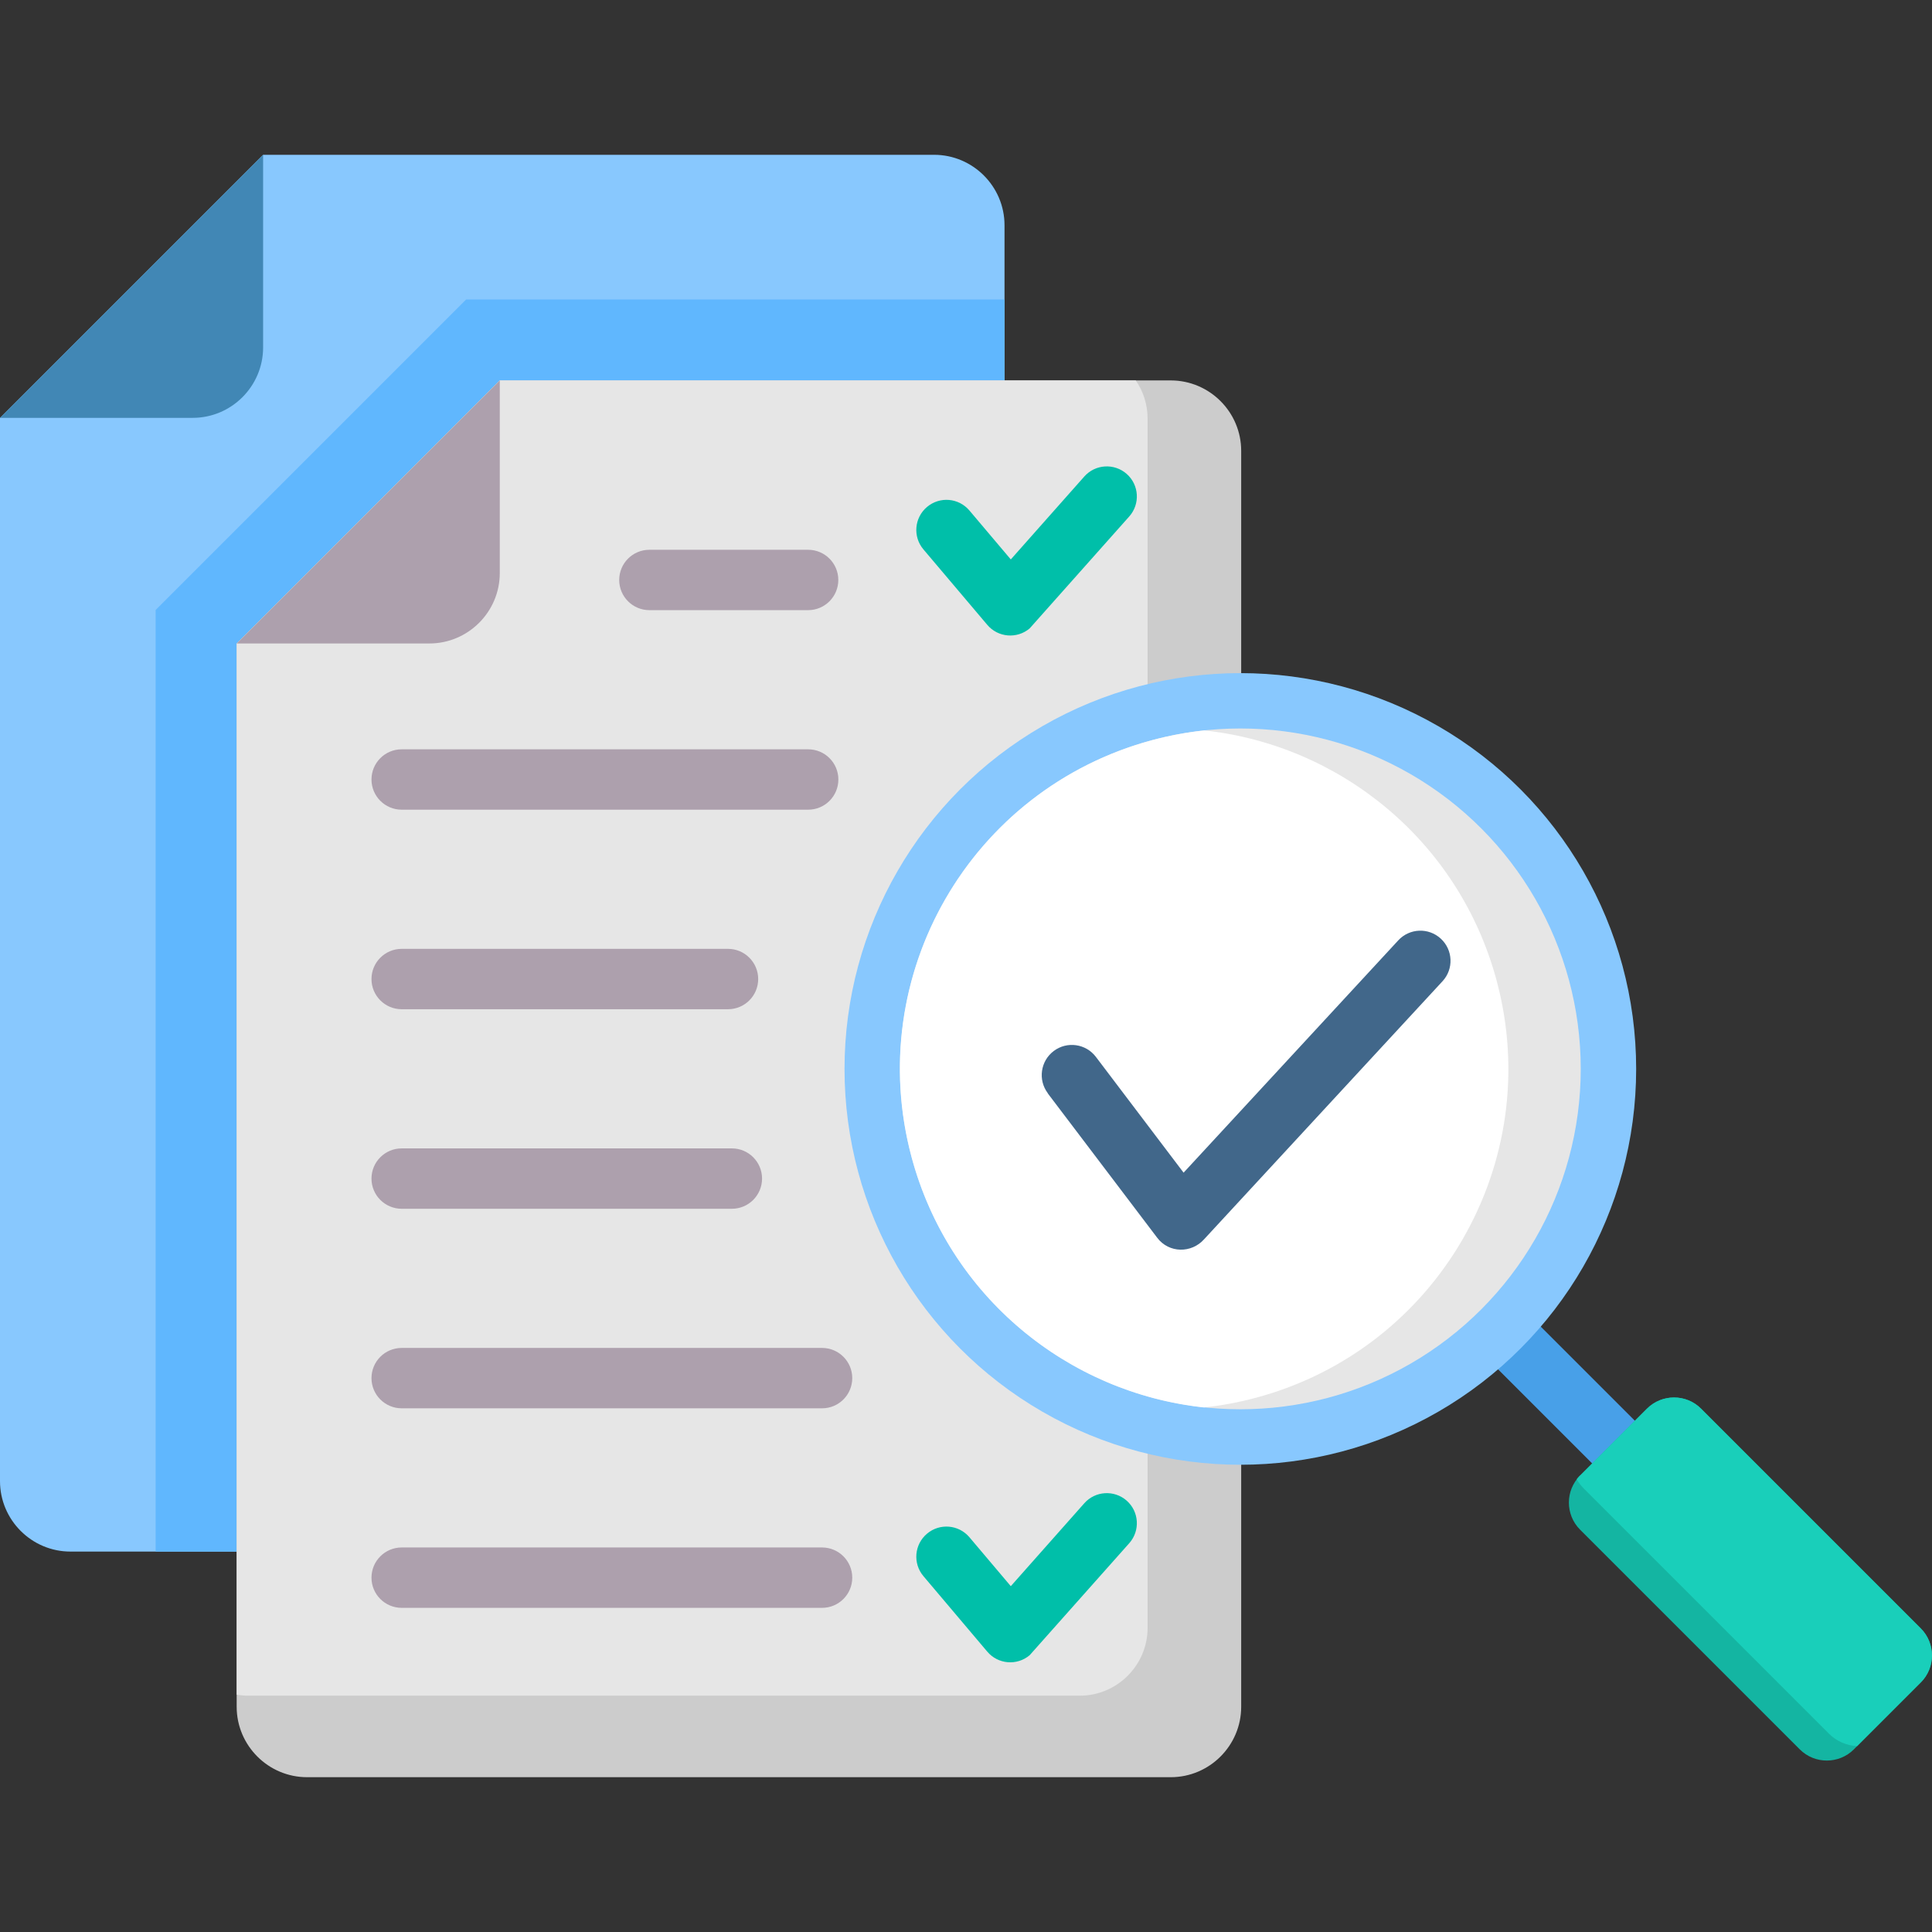
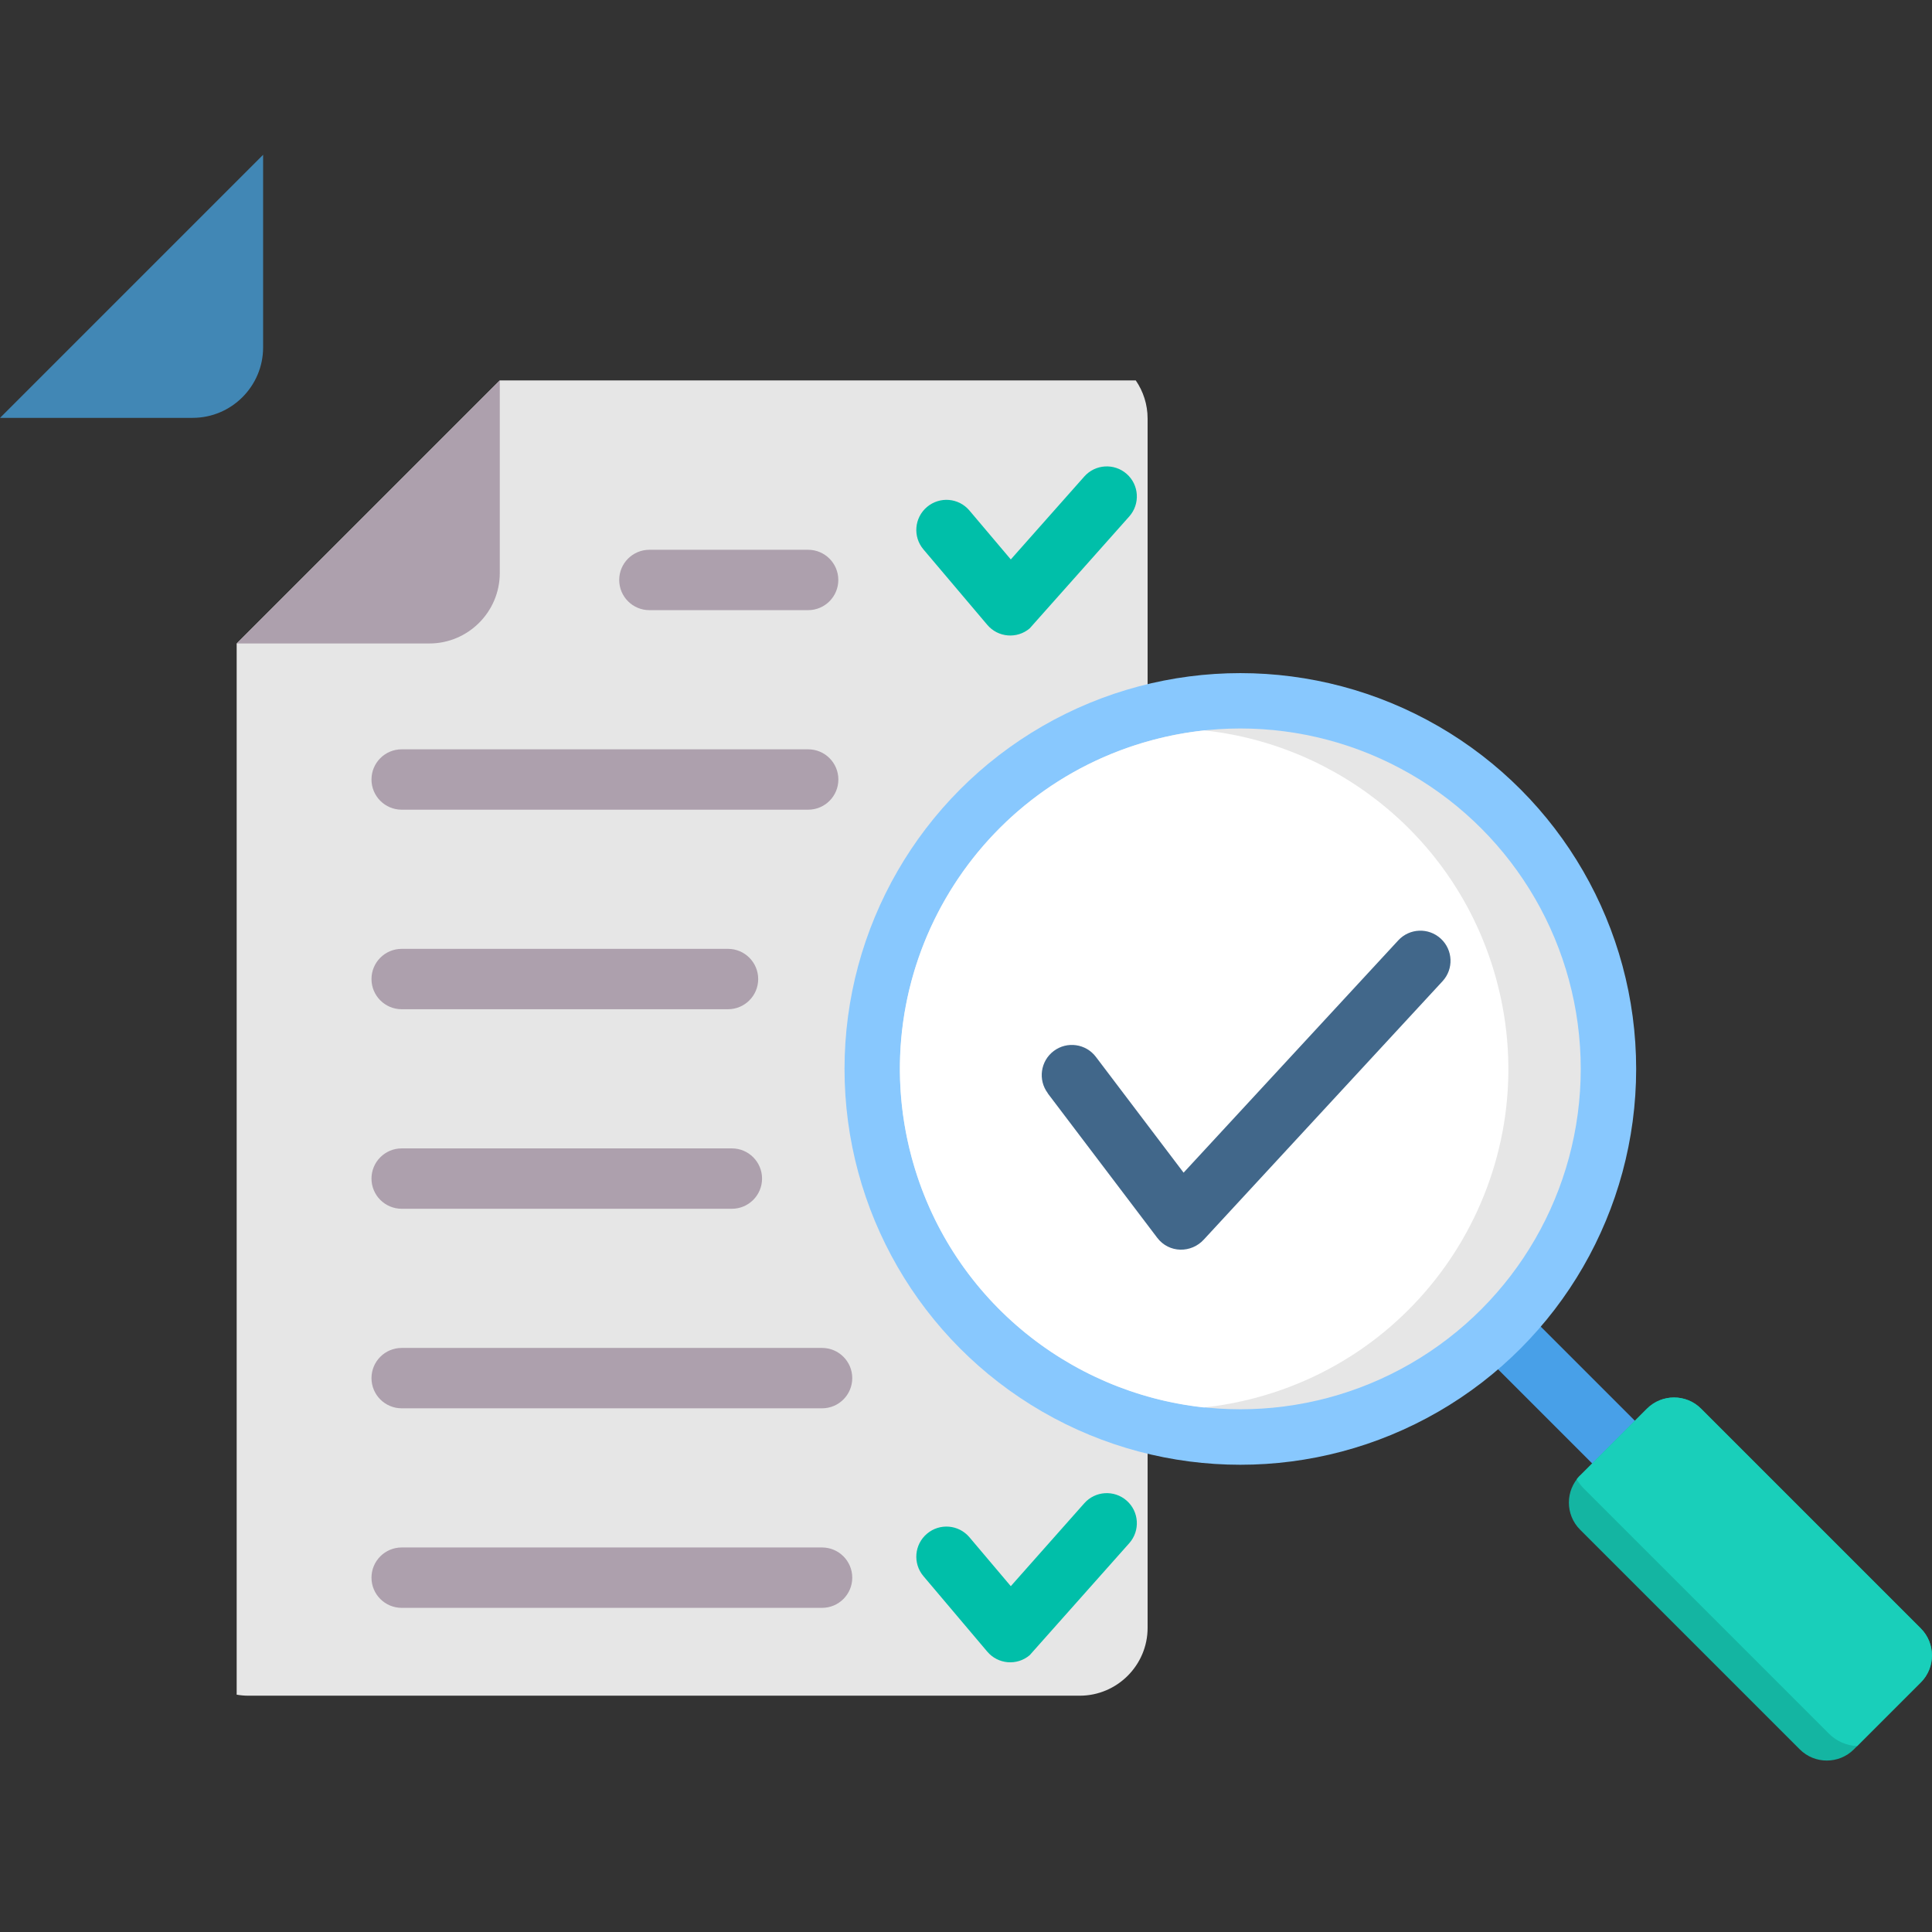
<svg xmlns="http://www.w3.org/2000/svg" id="_レイヤー_1" data-name="レイヤー 1" viewBox="0 0 320 320">
  <rect x="0" y="0" width="320" height="320" fill="#333333" stroke="none" />
  <defs>
    <style>
      .cls-1 {
        fill: #4187b5;
      }

      .cls-1, .cls-2, .cls-3, .cls-4, .cls-5, .cls-6, .cls-7, .cls-8, .cls-9, .cls-10, .cls-11, .cls-12, .cls-13, .cls-14 {
        stroke-width: 0px;
      }

      .cls-1, .cls-2, .cls-3, .cls-6, .cls-7, .cls-8, .cls-9, .cls-10, .cls-11, .cls-12, .cls-13 {
        fill-rule: evenodd;
      }

      .cls-2, .cls-14 {
        fill: #88c8fe;
      }

      .cls-3, .cls-4 {
        fill: #e6e6e6;
      }

      .cls-5 {
        fill: #48a0e8;
      }

      .cls-6 {
        fill: #60b7fe;
      }

      .cls-7 {
        fill: #ada0ad;
      }

      .cls-8 {
        fill: #ccc;
      }

      .cls-9 {
        fill: #14b5a2;
      }

      .cls-10 {
        fill: #fff;
      }

      .cls-11 {
        fill: #19cfba;
      }

      .cls-12 {
        fill: #00bfa9;
      }

      .cls-13 {
        fill: #41678a;
      }
    </style>
  </defs>
-   <path class="cls-2" d="M43.58,25.64h111.13c6.43,0,11.67,5.24,11.67,11.67v208.01c0,6.43-5.24,11.67-11.67,11.67H11.67C5.24,256.99,0,251.75,0,245.32V69.22L43.58,25.64Z" />
-   <path class="cls-6" d="M166.38,49.6v195.72c0,6.43-5.24,11.67-11.67,11.67H25.78V101.03l51.43-51.43h89.16Z" />
  <path class="cls-1" d="M0,69.22L43.58,25.64v31.9c0,6.43-5.24,11.67-11.67,11.67H0Z" />
-   <path class="cls-8" d="M82.78,63.01h111.13c6.43,0,11.67,5.24,11.67,11.67v208.01c0,6.43-5.24,11.67-11.67,11.67H50.87c-6.43,0-11.67-5.24-11.67-11.67V106.59l43.58-43.58Z" />
  <path class="cls-3" d="M82.78,63.01h105.34c1.24,1.81,1.96,3.99,1.96,6.33v200.28c0,6.19-5.05,11.24-11.24,11.24H41.12c-.65,0-1.3-.06-1.92-.17V106.59l43.58-43.58Z" />
  <path class="cls-7" d="M39.2,106.59l43.58-43.58v31.9c0,6.43-5.24,11.67-11.67,11.67h-31.9Z" />
  <rect class="cls-5" x="236.65" y="162.05" width="10" height="102.41" transform="translate(-80.02 233.33) rotate(-45)" />
  <path class="cls-9" d="M261.71,244.4l11.08-11.08c2.47-2.47,6.5-2.47,8.96,0l36.39,36.39c2.47,2.47,2.47,6.5,0,8.96l-11.08,11.08c-2.47,2.47-6.5,2.47-8.96,0l-36.39-36.39c-2.47-2.47-2.47-6.5,0-8.96Z" />
  <path class="cls-11" d="M261.71,244.4l11.08-11.08c2.47-2.47,6.5-2.47,8.96,0l36.39,36.39c2.47,2.47,2.47,6.5,0,8.96l-10.54,10.54c-1.7-.08-3.38-.77-4.67-2.06l-40.62-40.62c-.46-.46-.85-.98-1.16-1.52.17-.22.35-.43.55-.63Z" />
  <path class="cls-7" d="M107.56,101.06c-2.76,0-5-2.24-5-5s2.24-5,5-5h26.29c2.76,0,5,2.24,5,5s-2.24,5-5,5h-26.29ZM66.53,266.31c-2.76,0-5-2.24-5-5s2.24-5,5-5h69.63c2.76,0,5,2.24,5,5s-2.24,5-5,5h-69.63ZM66.53,233.26c-2.76,0-5-2.24-5-5s2.24-5,5-5h69.63c2.76,0,5,2.24,5,5s-2.24,5-5,5h-69.63ZM66.53,200.21c-2.76,0-5-2.24-5-5s2.24-5,5-5h54.69c2.76,0,5,2.24,5,5s-2.24,5-5,5h-54.69ZM66.53,167.16c-2.76,0-5-2.24-5-5s2.24-5,5-5h54.05c2.76,0,5,2.24,5,5s-2.24,5-5,5h-54.05ZM66.53,134.11c-2.76,0-5-2.24-5-5s2.24-5,5-5h67.33c2.76,0,5,2.24,5,5s-2.24,5-5,5h-67.33Z" />
  <path class="cls-12" d="M152.95,261.06c-1.78-2.1-1.52-5.25.59-7.03,2.1-1.78,5.25-1.52,7.03.59l6.85,8.1,12.17-13.73c1.82-2.06,4.97-2.25,7.03-.43s2.25,4.97.43,7.03l-16.5,18.56c-2.1,1.78-5.25,1.52-7.03-.59l-10.57-12.5Z" />
  <path class="cls-12" d="M152.95,91c-1.78-2.1-1.52-5.25.59-7.03s5.25-1.52,7.03.59l6.85,8.1,12.17-13.73c1.82-2.06,4.97-2.25,7.03-.43,2.06,1.82,2.25,4.97.43,7.03l-16.5,18.55c-2.1,1.78-5.25,1.52-7.03-.59l-10.57-12.49Z" />
  <circle class="cls-14" cx="205.44" cy="177.05" r="65.56" />
  <circle class="cls-4" cx="205.44" cy="177.04" r="56.38" />
  <path class="cls-10" d="M190.85,122.59c2.87-.77,5.75-1.3,8.62-1.61,22.48,2.42,42.23,18.32,48.43,41.48,8.06,30.08-9.79,60.99-39.87,69.05-2.87.77-5.75,1.3-8.62,1.61-22.48-2.42-42.23-18.32-48.43-41.48-8.06-30.08,9.79-60.99,39.87-69.05Z" />
  <path class="cls-13" d="M173.55,181.07c-1.66-2.2-1.22-5.33.98-6.99,2.2-1.66,5.33-1.22,6.99.98l14.52,19.17,35.55-38.47c1.87-2.03,5.02-2.16,7.05-.29,2.03,1.87,2.16,5.02.29,7.05l-39.49,42.74c-2.1,2.35-5.82,2.33-7.77-.25l-18.13-23.92Z" />
</svg>